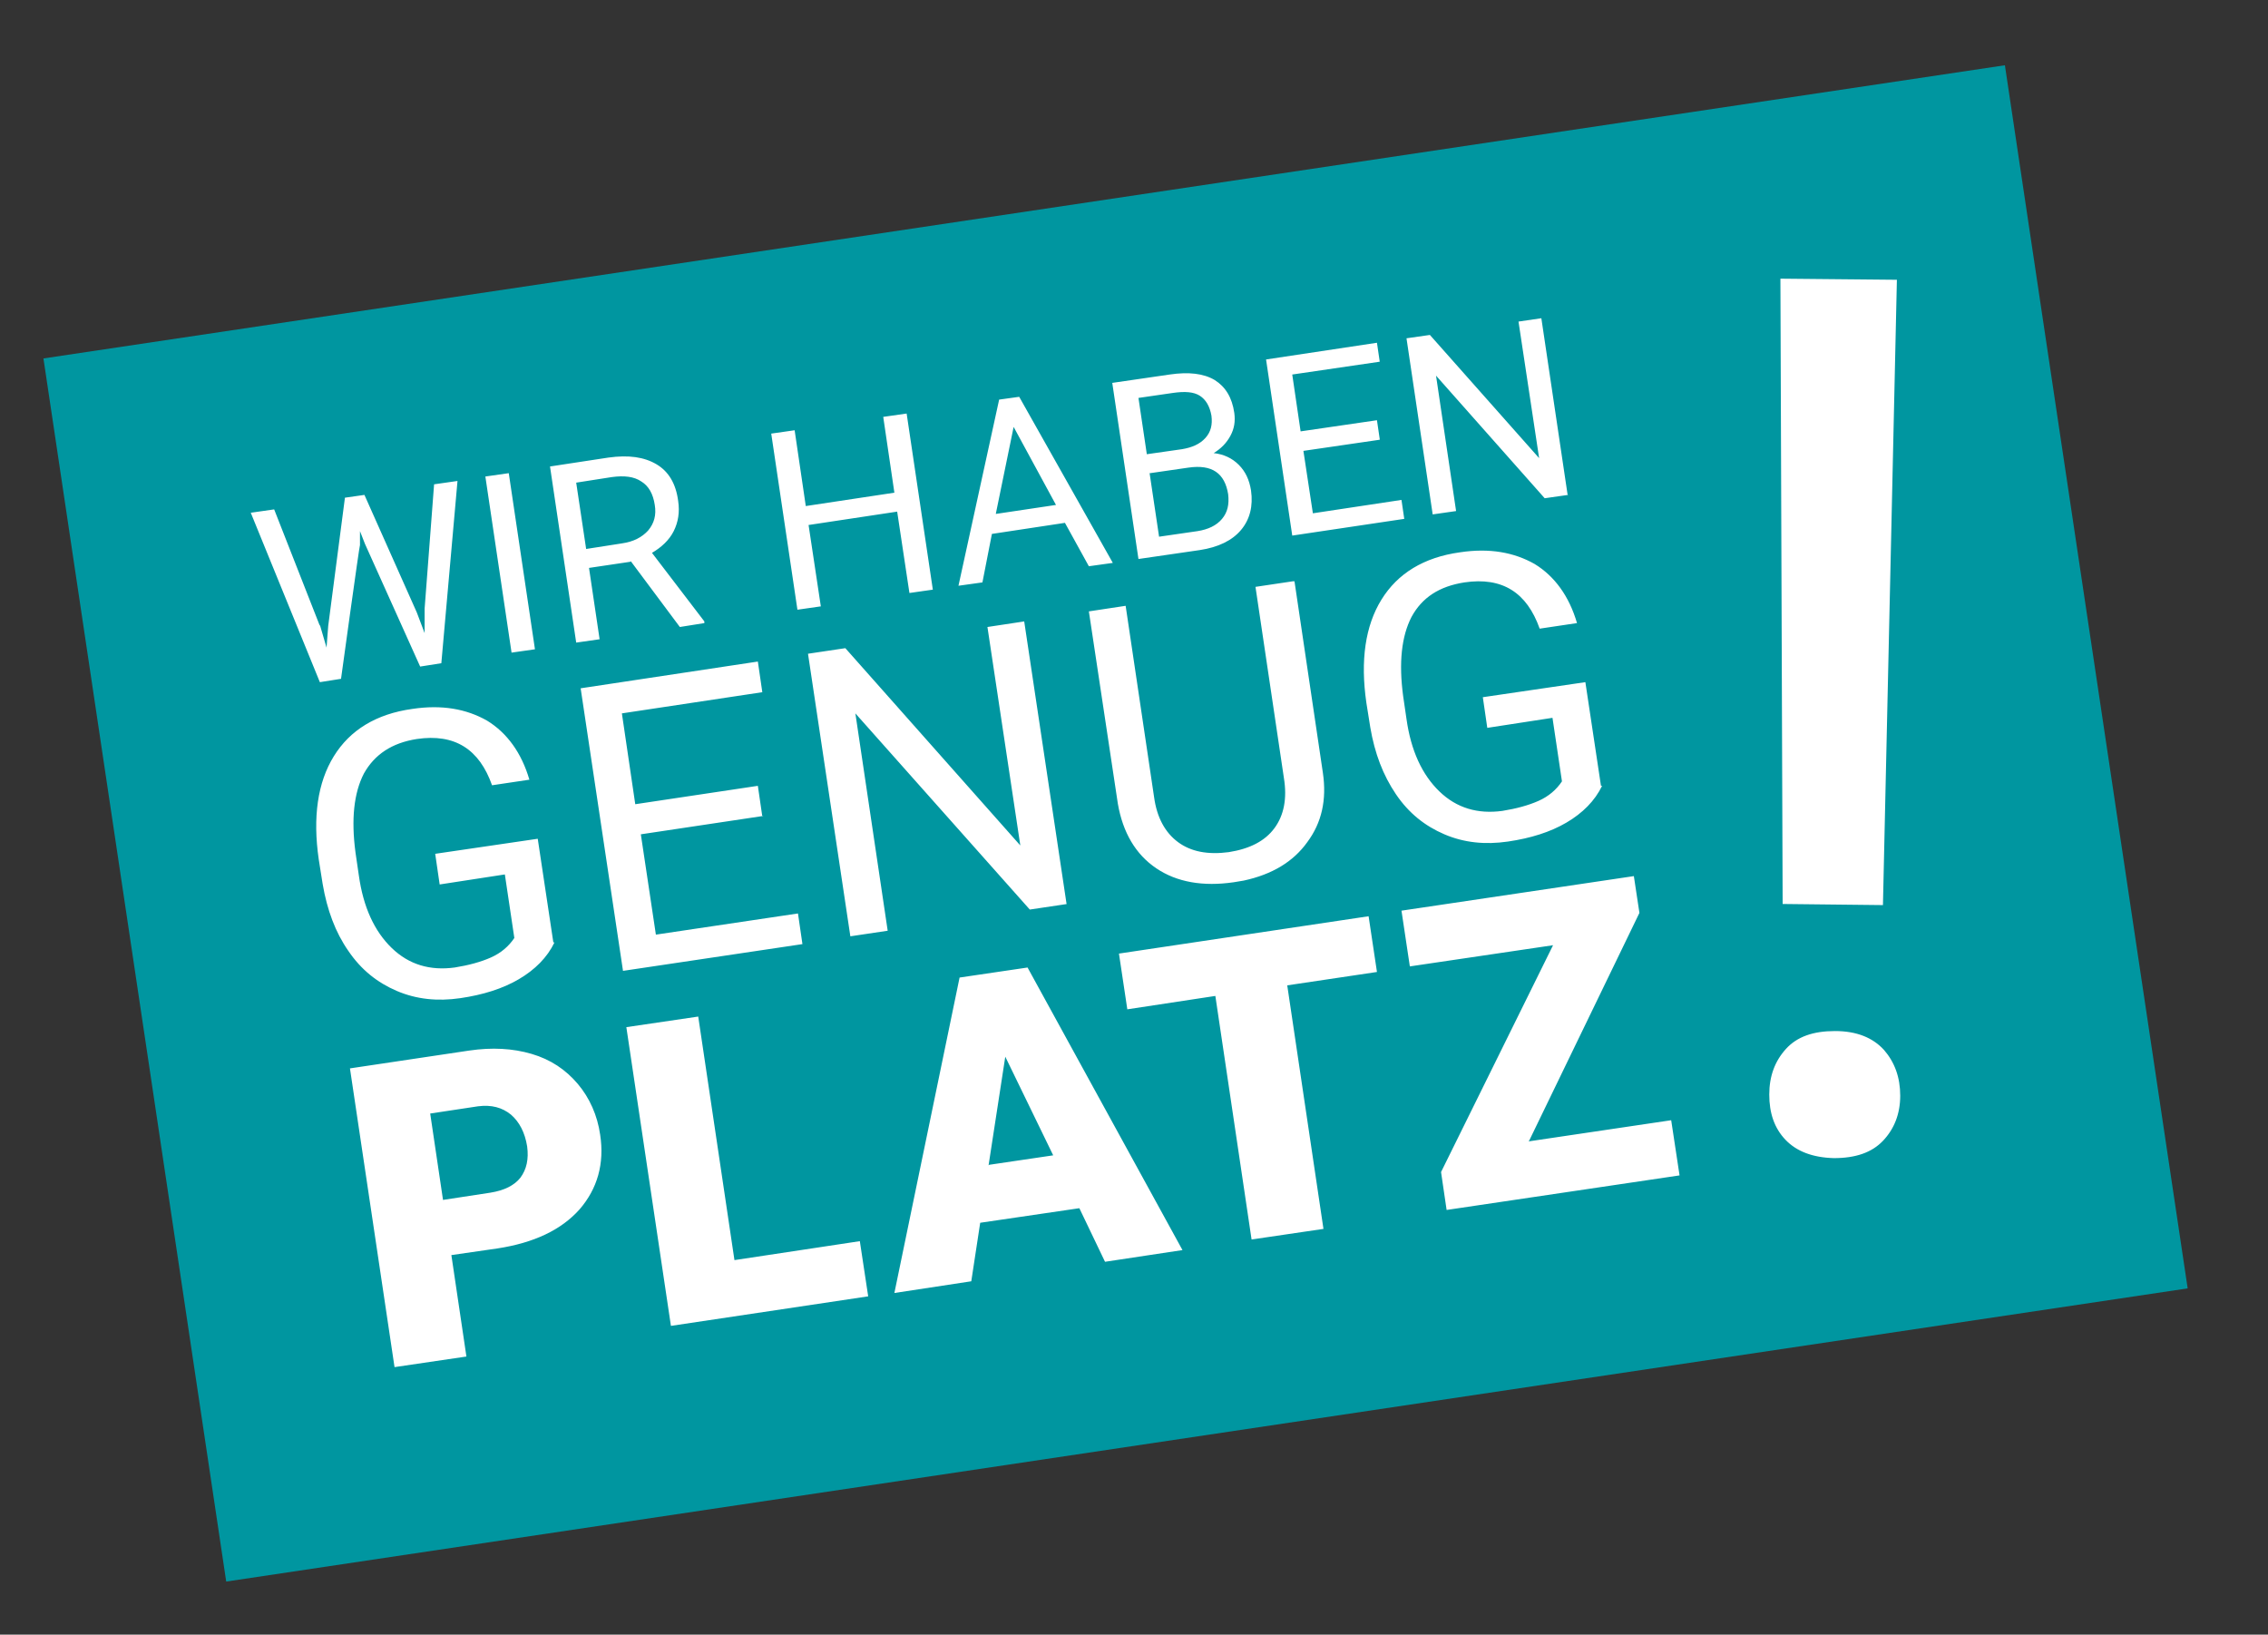
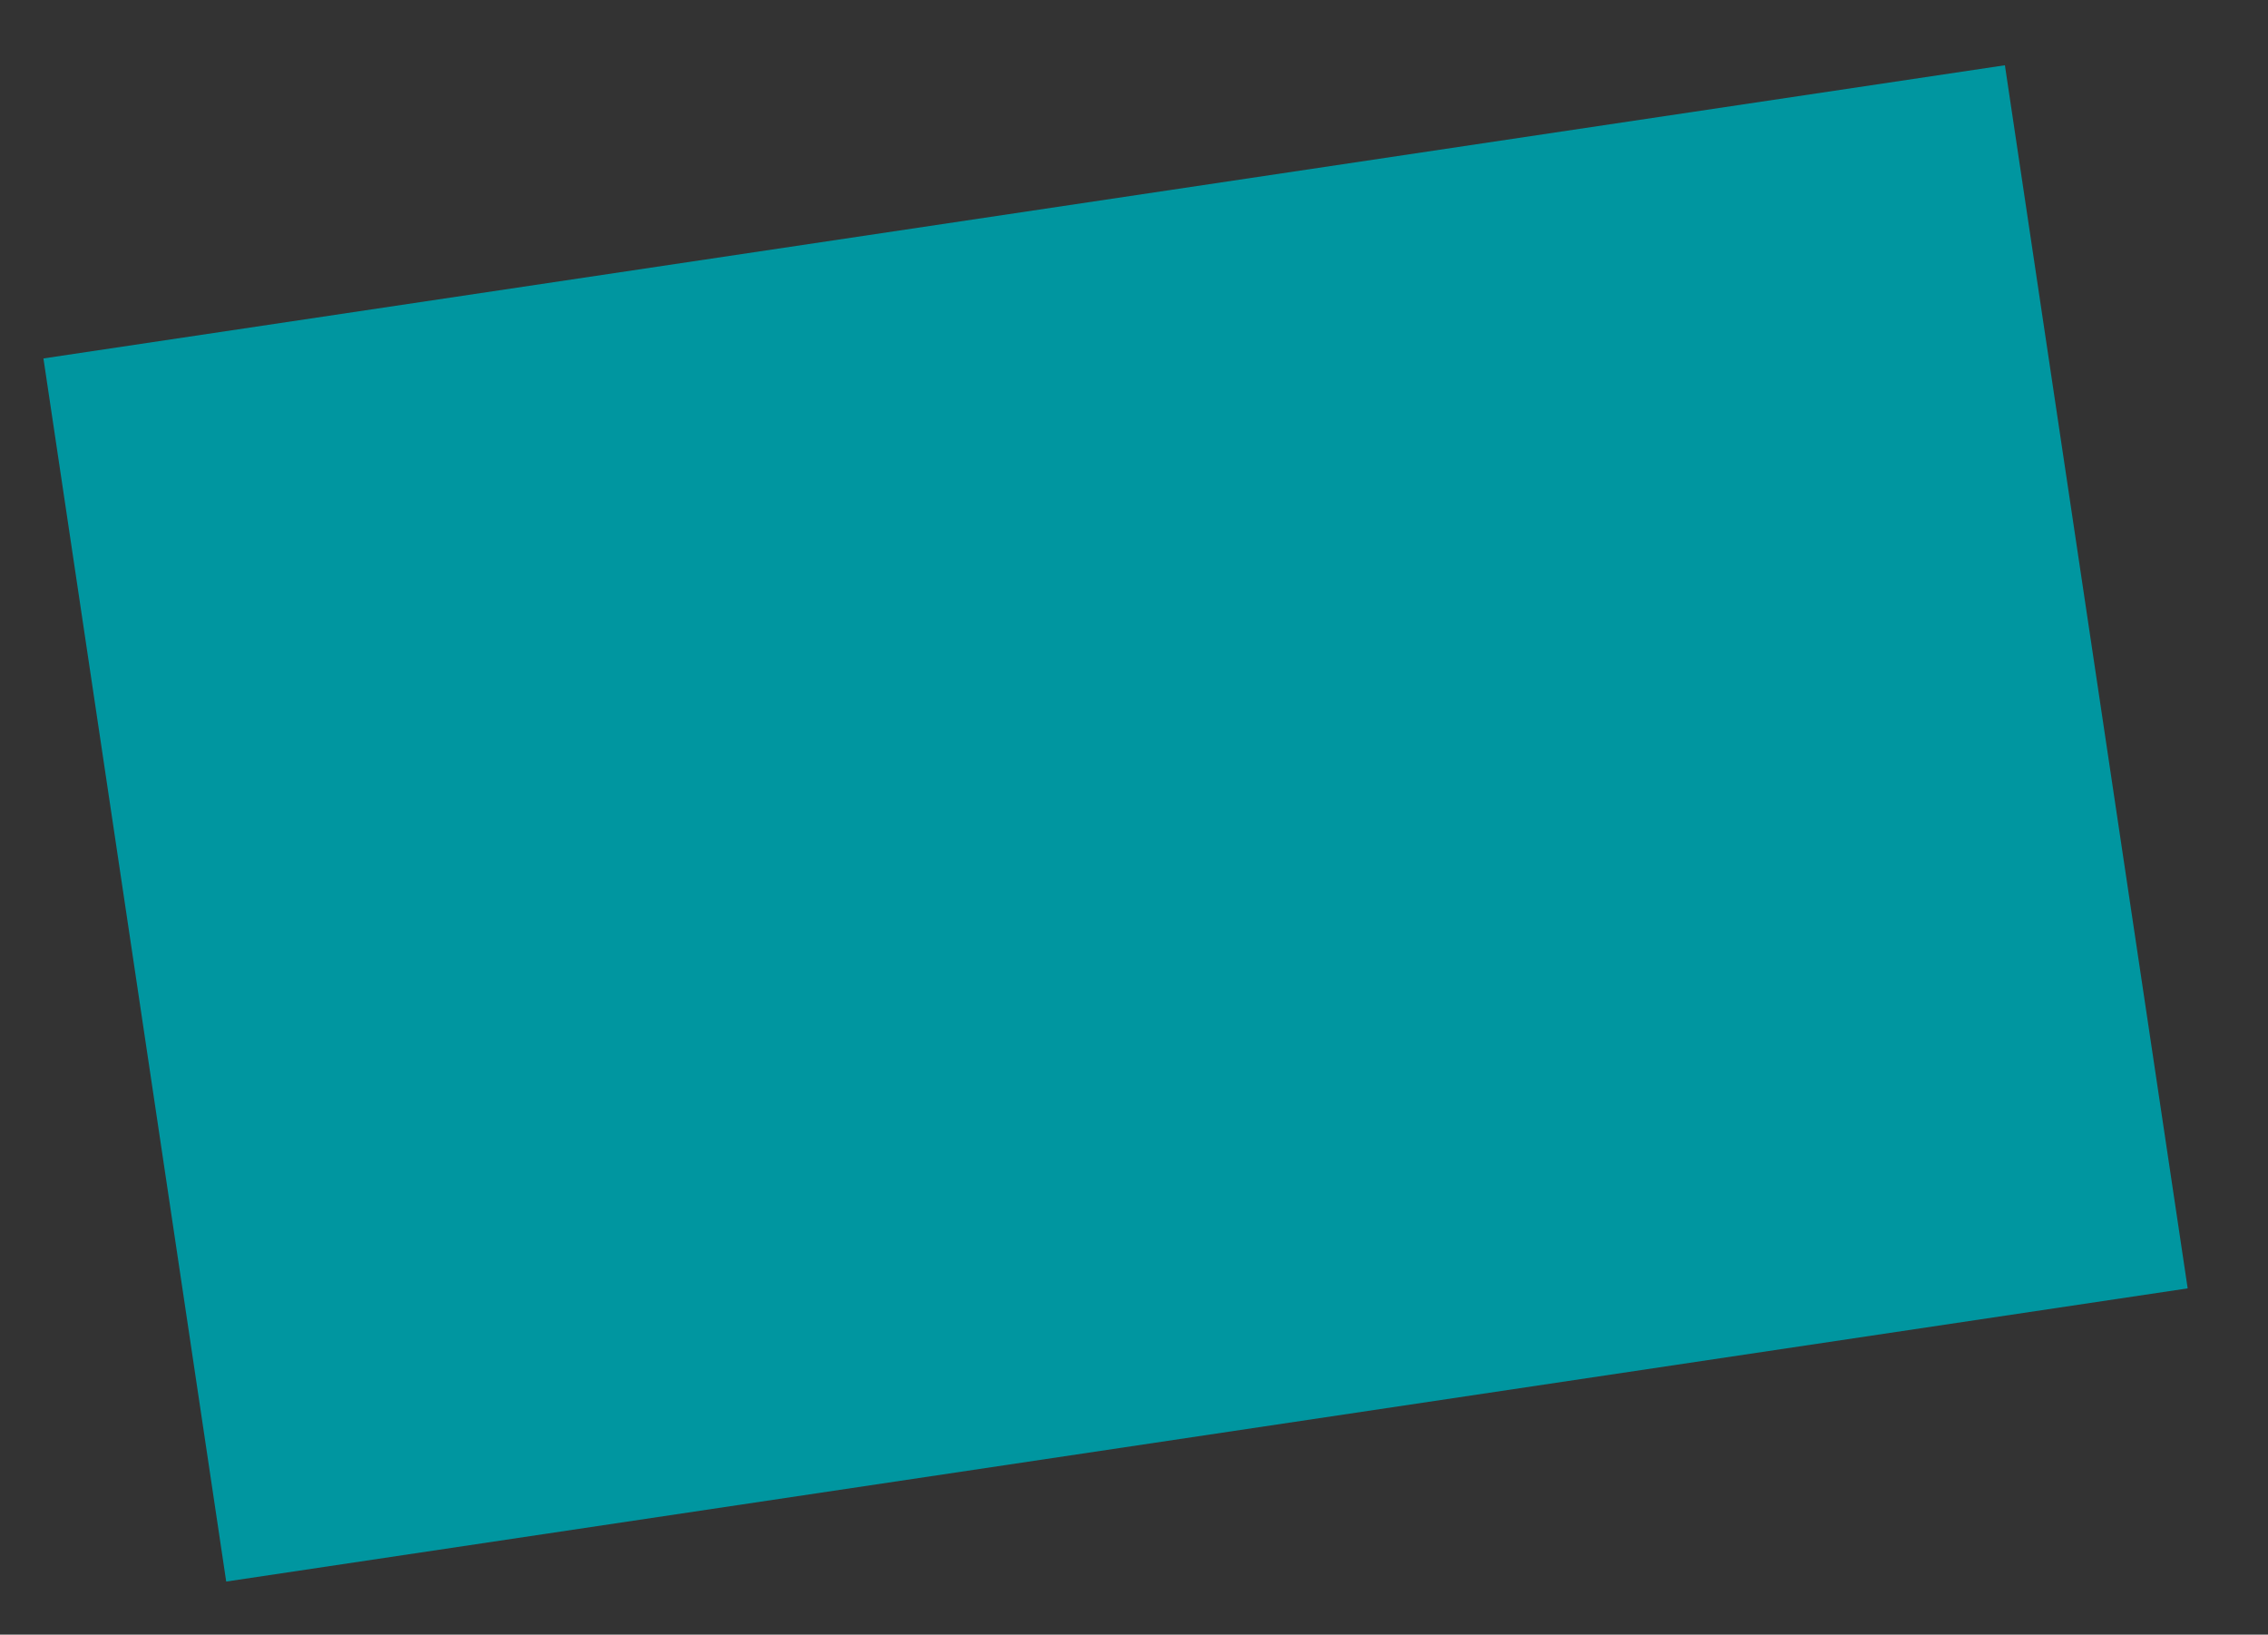
<svg xmlns="http://www.w3.org/2000/svg" id="Ebene_1" version="1.1" viewBox="0 0 407 293.3">
  <rect x="0" y="0" width="407" height="293.3" fill="#333333" stroke="none" />
  <path d="M22.2 36.8h355.9v221.9H22.2z" style="fill:#0096a0" transform="rotate(-8.5 200.123 147.475)" />
-   <path d="m57.4 112.1 1.2 4.1.3-3.9 3-23 3.5-.5 9.4 21.1 1.4 3.7v-4.4l1.7-22.3 4.2-.6-2.9 32.7-3.8.6-9.9-22-.9-2.3v2.5c-.1 0-3.4 24-3.4 24l-3.8.6L45 92l4.2-.6 8.2 20.9ZM96 116.5l-4.2.6-4.7-31.6 4.2-.6 4.7 31.6ZM113.1 100.8l-7.4 1.1 1.9 12.8-4.2.6-4.7-31.6 10.5-1.6c3.6-.5 6.4-.1 8.6 1.2 2.2 1.3 3.5 3.5 3.9 6.6.3 2 0 3.8-.8 5.4-.8 1.6-2.2 2.9-3.9 3.9l9.4 12.3v.3l-4.4.7-8.8-11.8Zm-7.9-2.3 6.4-1c2.1-.3 3.6-1.1 4.7-2.3 1.1-1.3 1.5-2.8 1.2-4.6-.3-2-1.1-3.4-2.4-4.2-1.3-.9-3.1-1.1-5.3-.8l-6.4 1 1.8 12ZM167.4 105.8l-4.2.6-2.2-14.6-15.9 2.4 2.2 14.6-4.2.6-4.7-31.6 4.2-.6 2 13.6 15.9-2.4-2-13.6 4.2-.6 4.7 31.6ZM191.2 93.8l-13.2 2-1.7 8.7-4.3.6 7.3-33.4 3.6-.5 16.8 29.8-4.3.6-4.3-7.8Zm-12.4-1.6 10.7-1.6-7.6-14-3.2 15.6ZM204.3 100.3l-4.7-31.6 10.3-1.5c3.4-.5 6.1-.2 8.1 1 1.9 1.2 3.1 3.1 3.5 5.9.2 1.5 0 2.8-.7 4.1-.7 1.3-1.7 2.3-3 3.1 1.8.2 3.3.9 4.5 2.1 1.2 1.2 1.9 2.7 2.2 4.6.4 2.8-.2 5.2-1.8 7.1-1.6 1.9-4.1 3.1-7.4 3.6l-11 1.6Zm1.5-18.8 6.3-.9c1.8-.3 3.2-.9 4.2-2s1.3-2.4 1.1-4c-.3-1.7-1-2.9-2.1-3.6s-2.7-.8-4.8-.5l-6.2.9 1.5 10.1Zm.5 3.4 1.7 11.4 6.9-1c1.9-.3 3.4-1 4.4-2.2 1-1.2 1.3-2.6 1.1-4.4-.6-3.8-2.9-5.4-7.1-4.8l-6.9 1ZM247.6 78.9l-13.7 2 1.7 11.2 15.9-2.4.5 3.4-20.1 3-4.7-31.6 19.9-3 .5 3.4-15.7 2.3 1.5 10.2 13.7-2 .5 3.4ZM281.4 88.8l-4.2.6-19.5-22 3.6 24.3-4.2.6-4.7-31.6 4.2-.6 19.6 22.1-3.7-24.5 4.1-.6 4.7 31.6ZM99.5 169.1c-1.3 2.7-3.5 4.9-6.4 6.6s-6.4 2.8-10.5 3.4c-4.1.6-7.9.2-11.4-1.3s-6.4-3.8-8.7-7.2c-2.3-3.3-3.8-7.3-4.6-12l-.7-4.4c-1.1-7.6-.2-13.8 2.7-18.5s7.6-7.6 14.1-8.5c5.3-.8 9.7 0 13.4 2.1 3.6 2.2 6.2 5.8 7.6 10.6l-6.7 1c-2.3-6.5-6.7-9.3-13.5-8.3-4.5.7-7.6 2.8-9.5 6.2-1.8 3.5-2.3 8.2-1.5 14.2l.6 4.1c.8 5.7 2.8 10 5.9 13 3.1 3 6.9 4.1 11.3 3.5 2.5-.4 4.7-1 6.5-1.8 1.8-.8 3.2-2 4.2-3.5l-1.7-11.4-11.7 1.8-.8-5.5 18.4-2.7 2.8 18.6ZM137 146.4l-22 3.3 2.7 18 25.5-3.8.8 5.5-32.2 4.8-7.6-50.7 31.8-4.8.8 5.5-25.2 3.8 2.4 16.3 22-3.3.8 5.5ZM191.5 162.2l-6.7 1-31.3-35.2 5.8 39-6.7 1-7.6-50.7 6.7-1 31.4 35.4-5.9-39.2 6.6-1 7.6 50.7ZM232.3 104.3l5.1 34.4c.7 4.8-.2 8.9-2.8 12.4-2.5 3.5-6.3 5.8-11.4 6.9l-1.8.3c-5.5.8-10.2 0-13.9-2.5-3.7-2.5-6-6.4-6.9-11.6l-5.2-34.5 6.6-1 5.1 34.3c.5 3.7 2 6.4 4.3 8.1s5.3 2.3 9.1 1.8c3.8-.6 6.5-2 8.2-4.3 1.7-2.3 2.3-5.3 1.7-9l-5.1-34.3 6.7-1ZM287.5 141c-1.3 2.7-3.5 4.9-6.4 6.6-2.9 1.7-6.4 2.8-10.5 3.4-4.1.6-7.9.2-11.4-1.3s-6.4-3.8-8.7-7.2-3.8-7.3-4.6-12l-.7-4.4c-1.1-7.6-.2-13.8 2.7-18.5s7.6-7.6 14.1-8.5c5.3-.8 9.7 0 13.4 2.1 3.6 2.2 6.2 5.8 7.6 10.6l-6.7 1c-2.3-6.5-6.7-9.3-13.5-8.3-4.5.7-7.6 2.7-9.5 6.2-1.8 3.5-2.3 8.2-1.5 14.2l.6 4.1c.8 5.7 2.8 10 5.9 13 3.1 3 6.9 4.1 11.3 3.5 2.5-.4 4.7-1 6.5-1.8 1.8-.8 3.2-2 4.2-3.5l-1.7-11.4-11.7 1.8-.8-5.5 18.4-2.7 2.8 18.6ZM81 225.2l2.7 18.2-12.9 1.9-8-53.6 21.4-3.2c4.1-.6 7.8-.4 11.2.6 3.4 1 6.1 2.8 8.3 5.4 2.1 2.5 3.5 5.6 4 9.1.8 5.2-.5 9.7-3.7 13.4-3.3 3.7-8.2 6-14.7 7l-8.3 1.2Zm-1.5-9.9L88 214c2.5-.4 4.3-1.3 5.4-2.7 1.1-1.5 1.5-3.3 1.2-5.6-.4-2.5-1.4-4.4-2.9-5.7-1.6-1.3-3.5-1.8-5.9-1.5l-8.6 1.3 2.3 15.5ZM131.8 226.1l22.5-3.4 1.5 9.9-35.4 5.3-8-53.6 12.9-1.9 6.5 43.7ZM193.6 216.8l-17.7 2.6-1.6 10.5-13.8 2.1 11.7-56.6 12.2-1.8 27.8 50.7-13.9 2.1-4.6-9.6Zm-16.1-7.8 11.5-1.7-8.6-17.7-3 19.5ZM247.1 174.4l-16.1 2.4 6.5 43.7-12.9 1.9-6.5-43.7-15.8 2.4-1.5-10 44.8-6.7 1.5 10ZM274.3 204.8l25.6-3.8 1.5 9.9-41.8 6.2-1-6.8 20.1-40.7-25.7 3.8-1.5-10 41.7-6.2 1 6.6-19.8 40.9ZM320.4 204.5c2 2.1 4.9 3.2 8.7 3.3 3.9 0 6.8-1 8.8-3.1 2-2.1 3.1-4.8 3.1-8.1s-1-6-2.9-8.2c-2-2.2-4.9-3.4-8.8-3.4-3.9 0-6.8 1-8.8 3.2s-3 4.9-3 8.2c0 3.3.9 6 2.9 8.1m20-154.3-20.9-.2.4 112.2 18 .2 2.5-112.1Z" fill="#fff" />
</svg>